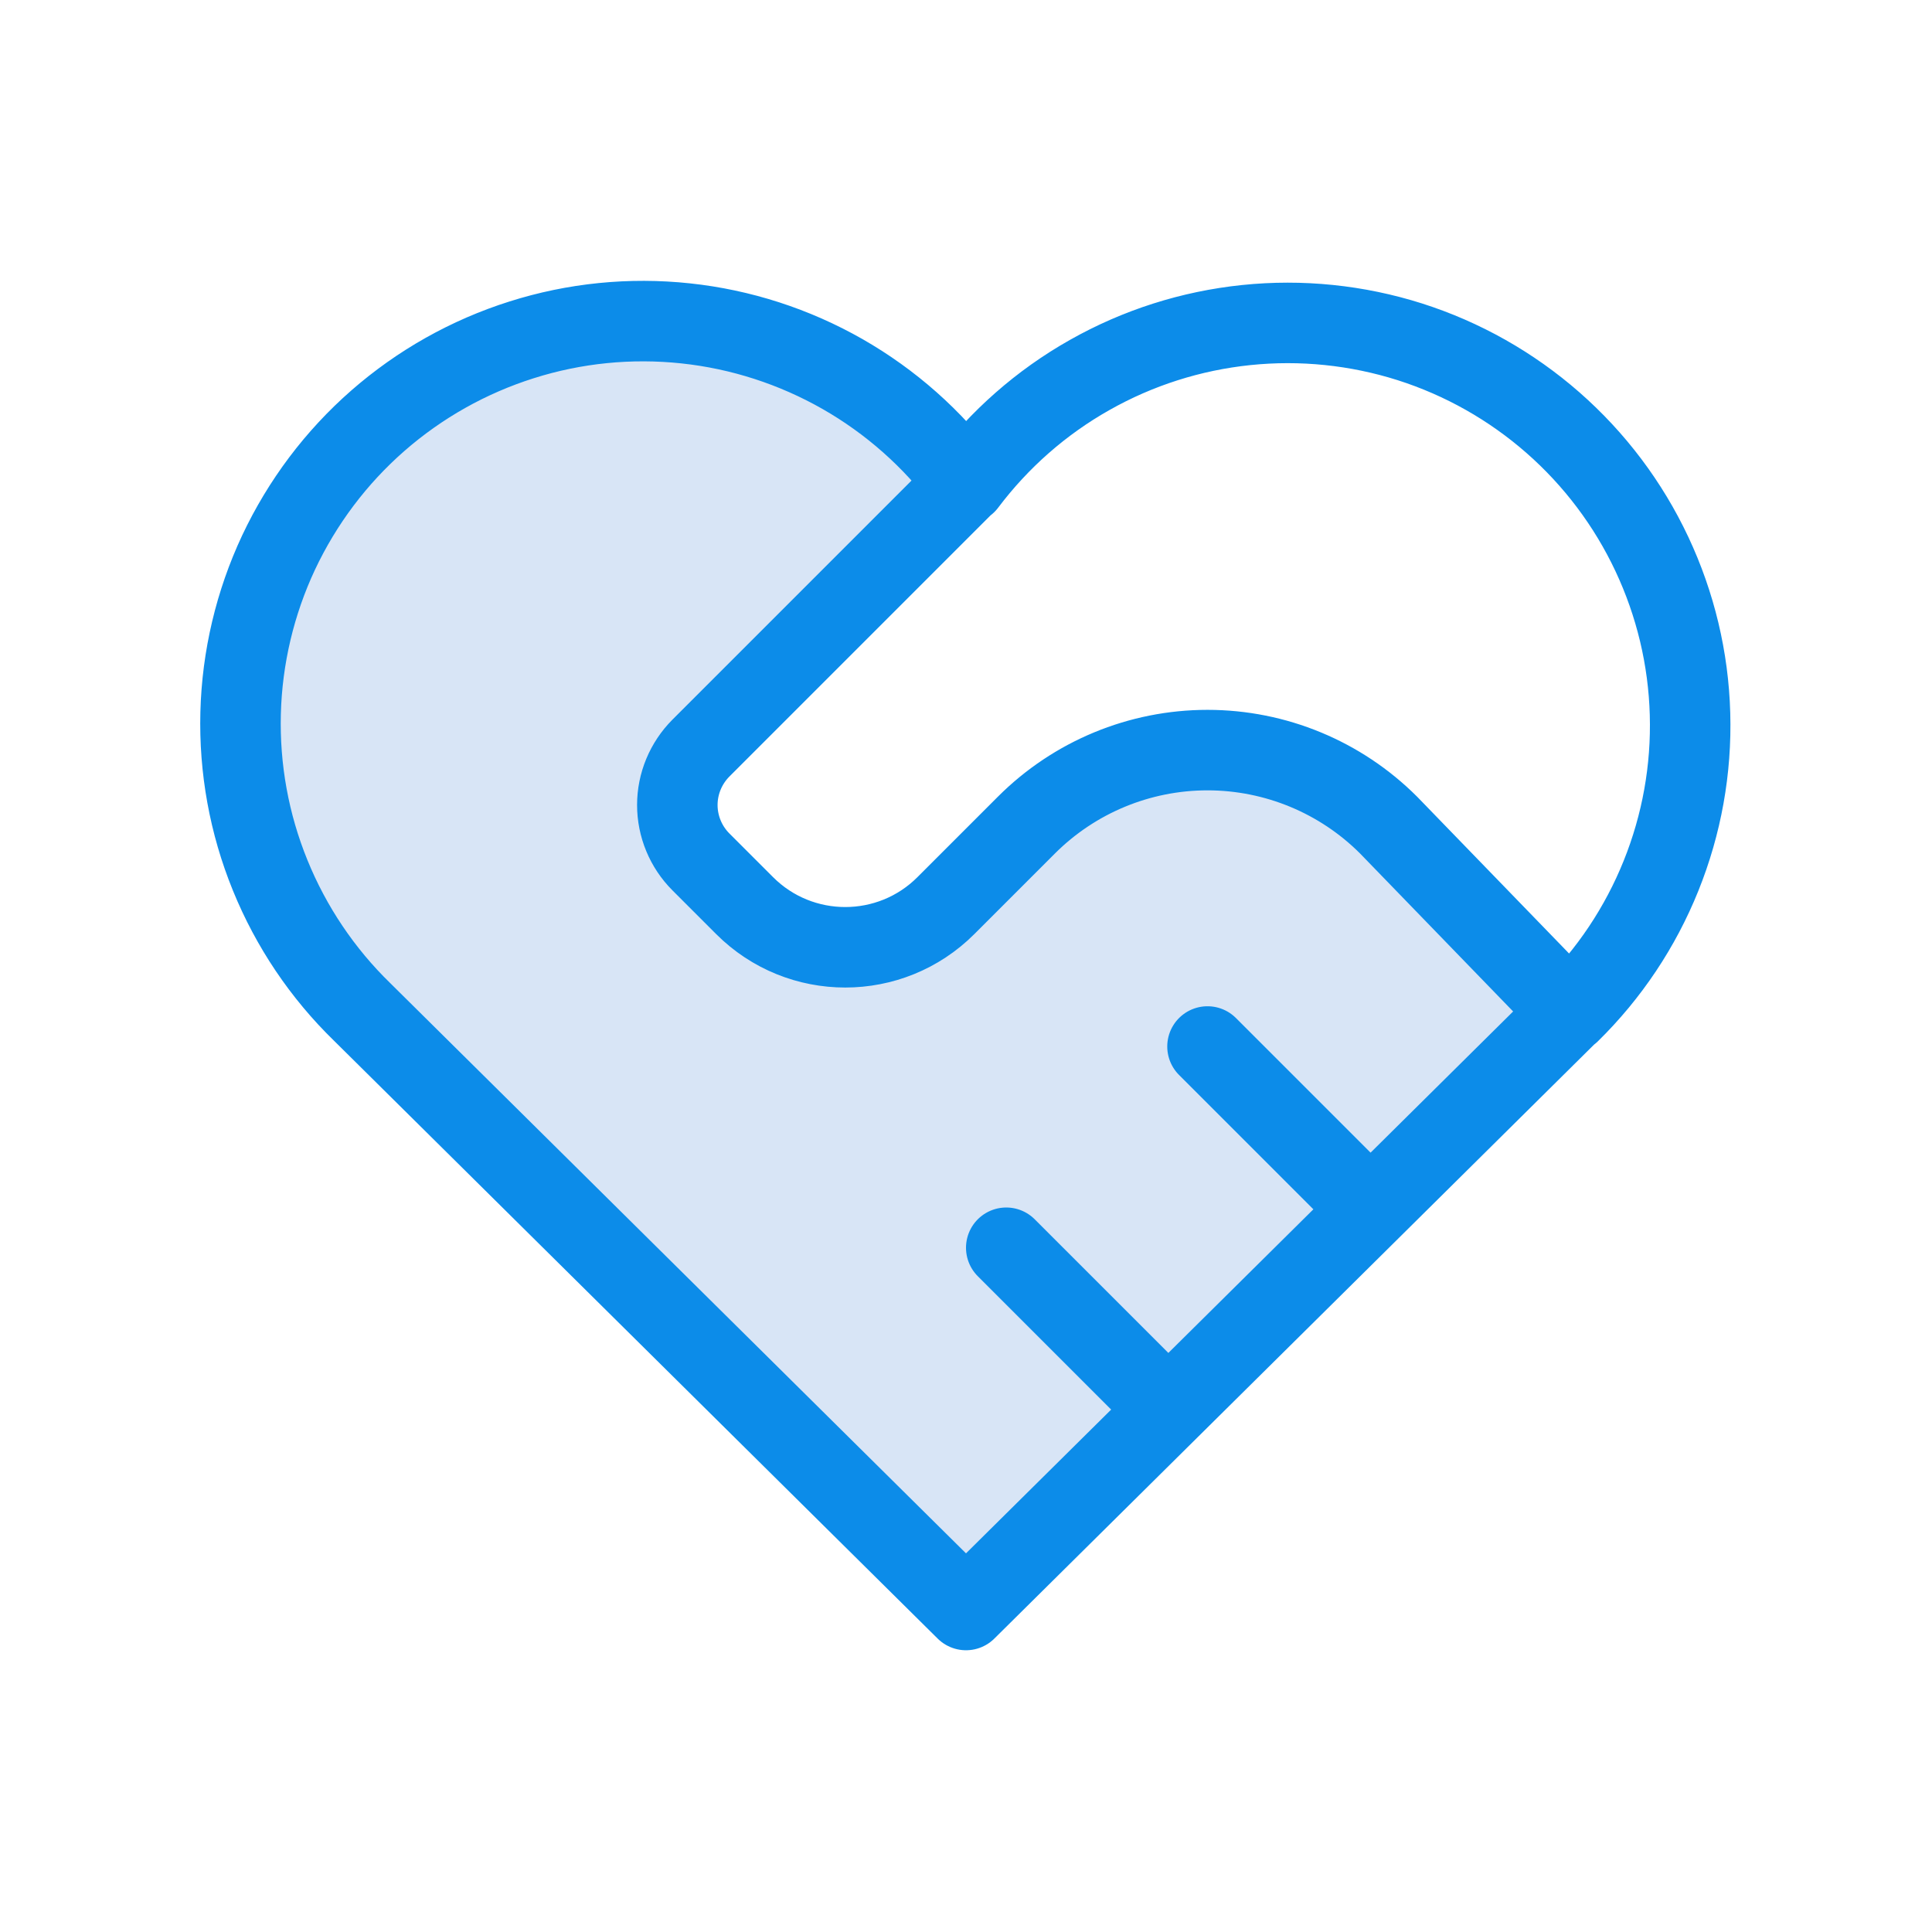
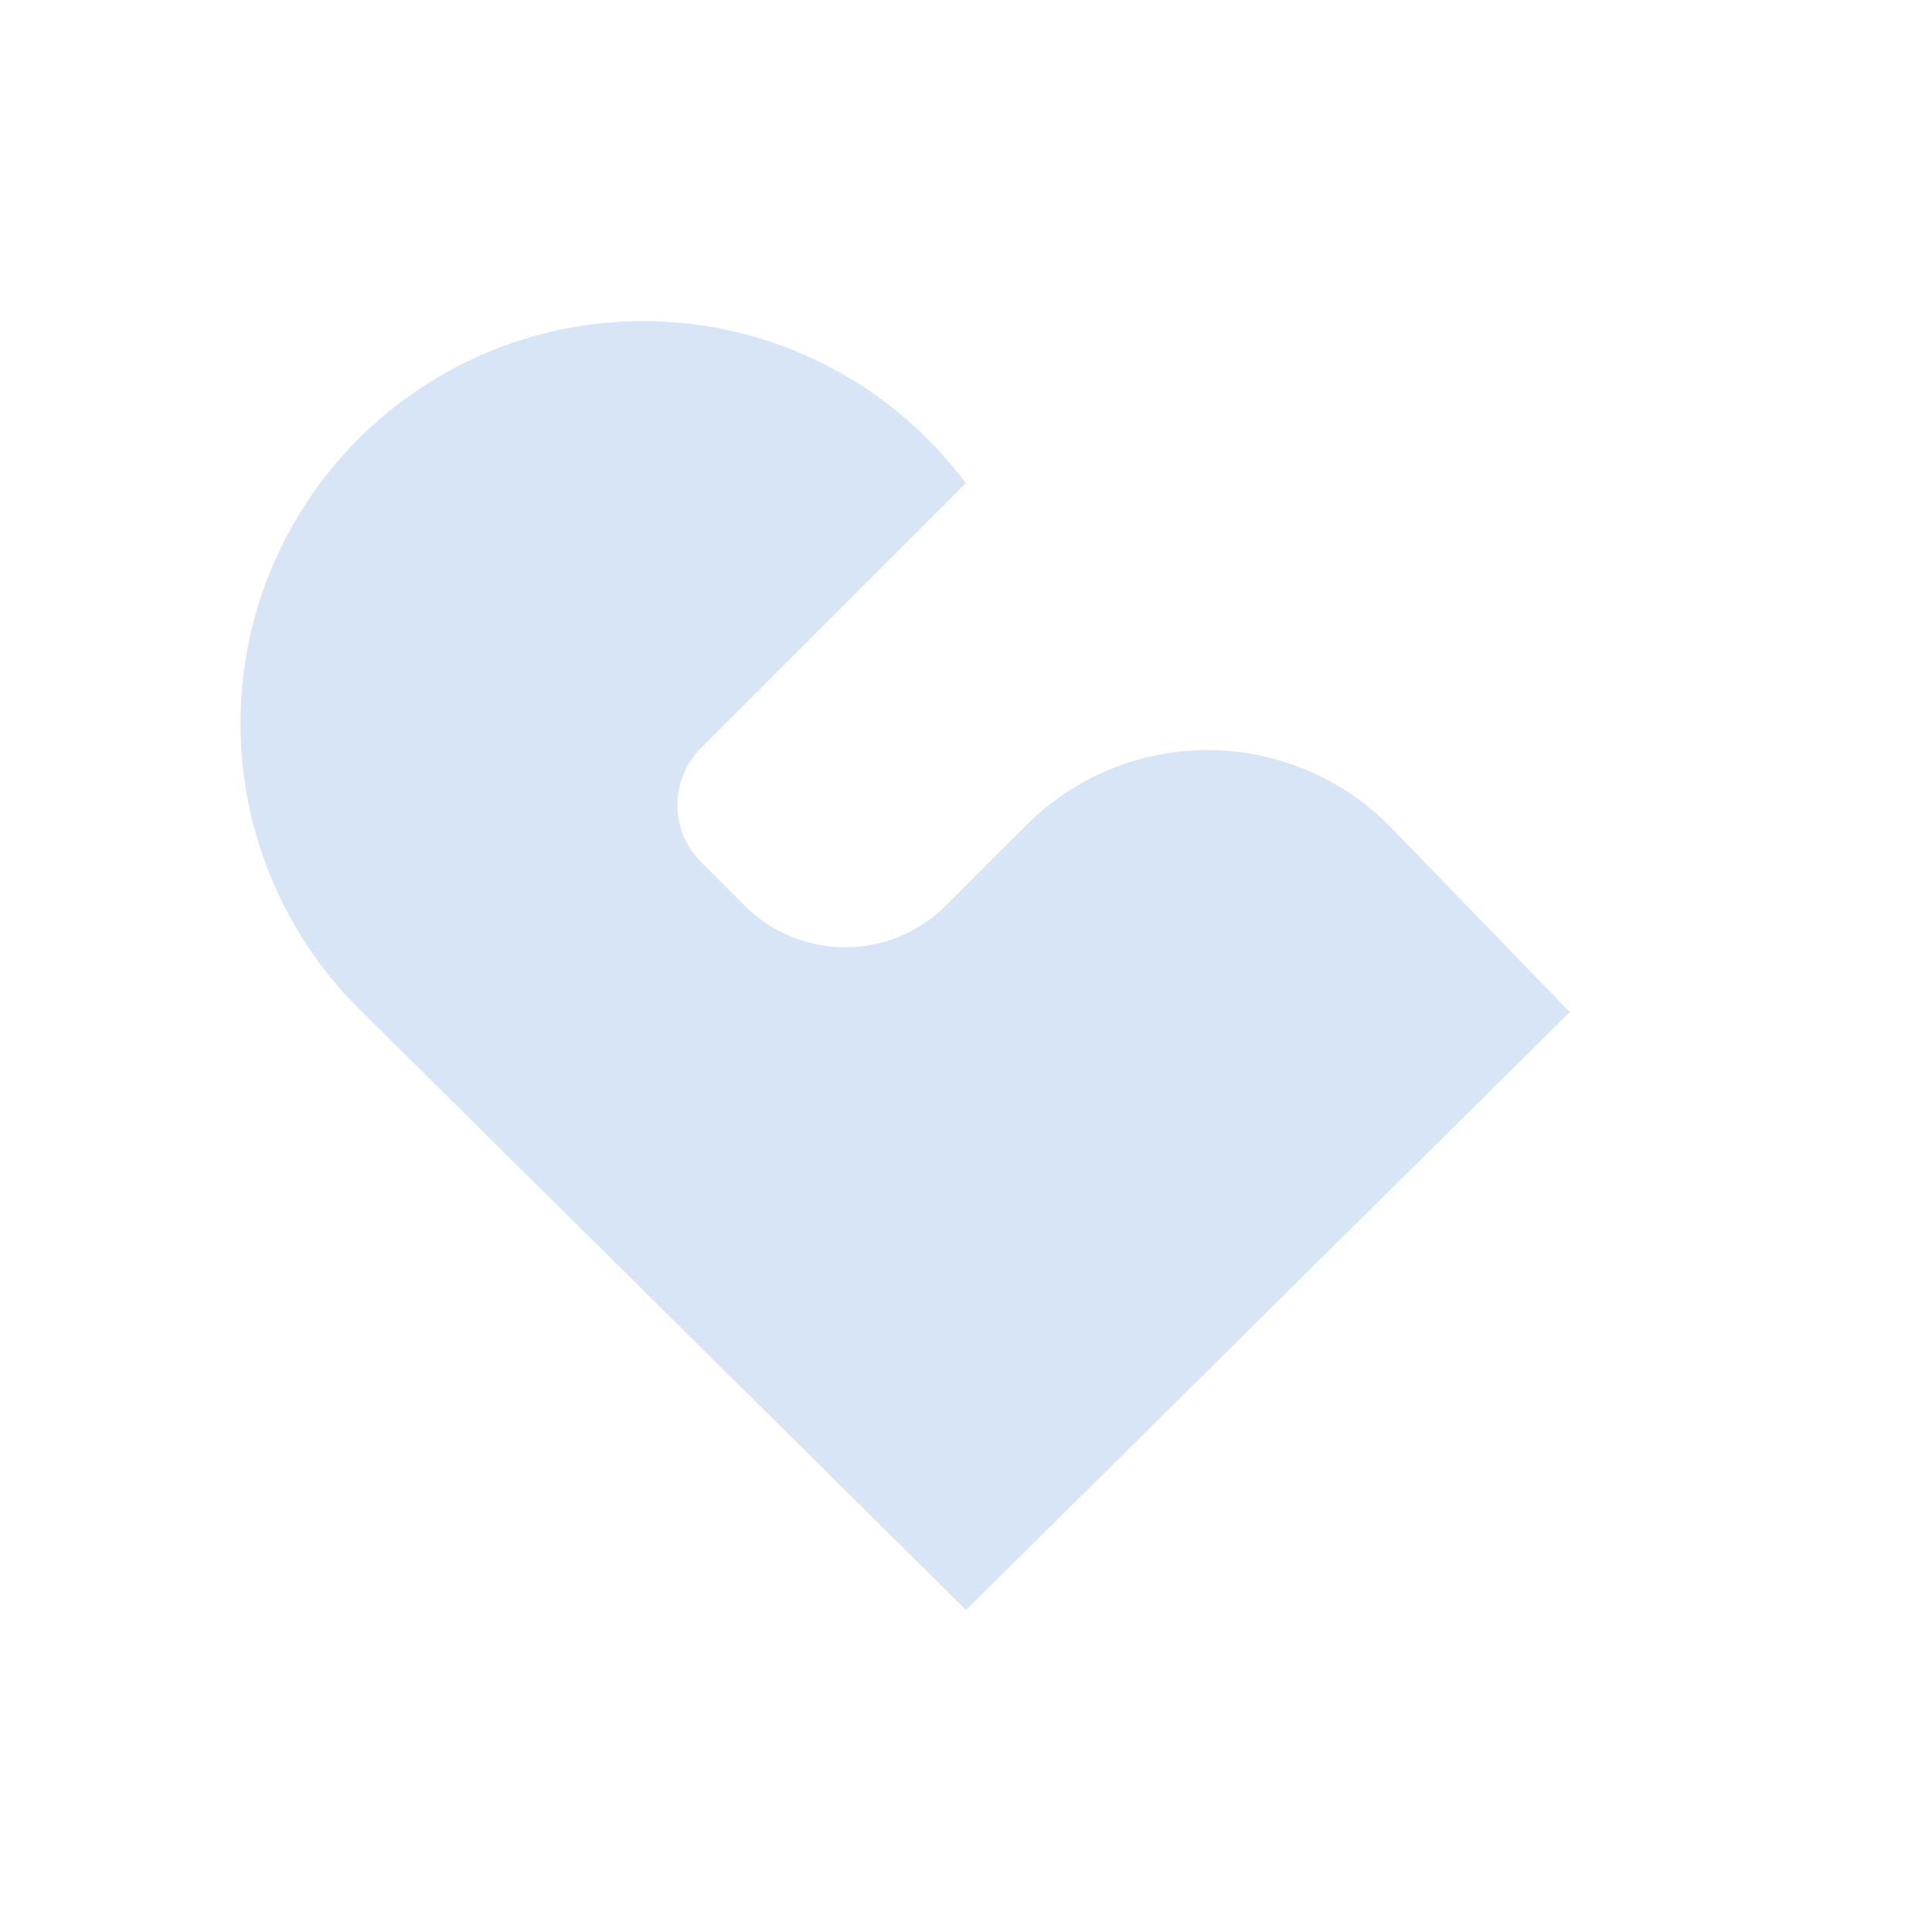
<svg xmlns="http://www.w3.org/2000/svg" width="24" height="24" viewBox="0 0 24 24" fill="none">
  <path d="M19.5 12.572L12 20L4.5 12.572C4.005 12.091 3.616 11.512 3.356 10.873C3.095 10.233 2.971 9.547 2.989 8.857C3.007 8.167 3.168 7.488 3.461 6.863C3.755 6.239 4.174 5.681 4.693 5.227C5.213 4.772 5.821 4.43 6.479 4.222C7.137 4.013 7.831 3.944 8.517 4.017C9.204 4.09 9.867 4.305 10.467 4.647C11.065 4.989 11.586 5.45 11.997 6.003L8.707 9.293C8.52 9.481 8.414 9.735 8.414 10C8.414 10.265 8.52 10.52 8.707 10.707L9.25 11.25C9.94 11.94 11.06 11.94 11.75 11.25L12.75 10.25C13.347 9.653 14.156 9.318 15 9.318C15.844 9.318 16.653 9.653 17.25 10.25L19.5 12.572Z" fill="#D8E5F6" />
-   <path d="M19.5 12.578C19.991 12.096 20.377 11.518 20.634 10.879C20.891 10.241 21.014 9.557 20.994 8.869C20.975 8.181 20.813 7.505 20.52 6.882C20.227 6.259 19.809 5.704 19.291 5.25C18.774 4.797 18.169 4.455 17.513 4.246C16.857 4.038 16.165 3.967 15.481 4.038C14.796 4.109 14.134 4.32 13.535 4.659C12.936 4.997 12.414 5.456 12 6.006C11.999 6.005 11.998 6.004 11.997 6.003M12 6L11.997 6.003M12.5 15.5L14.5 17.5M15 13L17 15M11.997 6.003C11.586 5.45 11.065 4.989 10.467 4.647C9.867 4.305 9.204 4.09 8.517 4.017C7.831 3.944 7.137 4.013 6.479 4.222C5.821 4.43 5.213 4.772 4.693 5.227C4.174 5.681 3.755 6.239 3.461 6.863C3.168 7.488 3.007 8.167 2.989 8.857C2.971 9.547 3.095 10.233 3.356 10.873C3.616 11.512 4.005 12.091 4.5 12.572L12 20L19.5 12.572L17.25 10.25C16.653 9.653 15.844 9.318 15 9.318C14.156 9.318 13.347 9.653 12.75 10.25L11.75 11.25C11.06 11.94 9.94 11.94 9.25 11.25L8.707 10.707C8.52 10.52 8.414 10.265 8.414 10C8.414 9.735 8.52 9.481 8.707 9.293L11.997 6.003Z" stroke="#0C8CE9" stroke-linecap="round" stroke-linejoin="round" />
</svg>